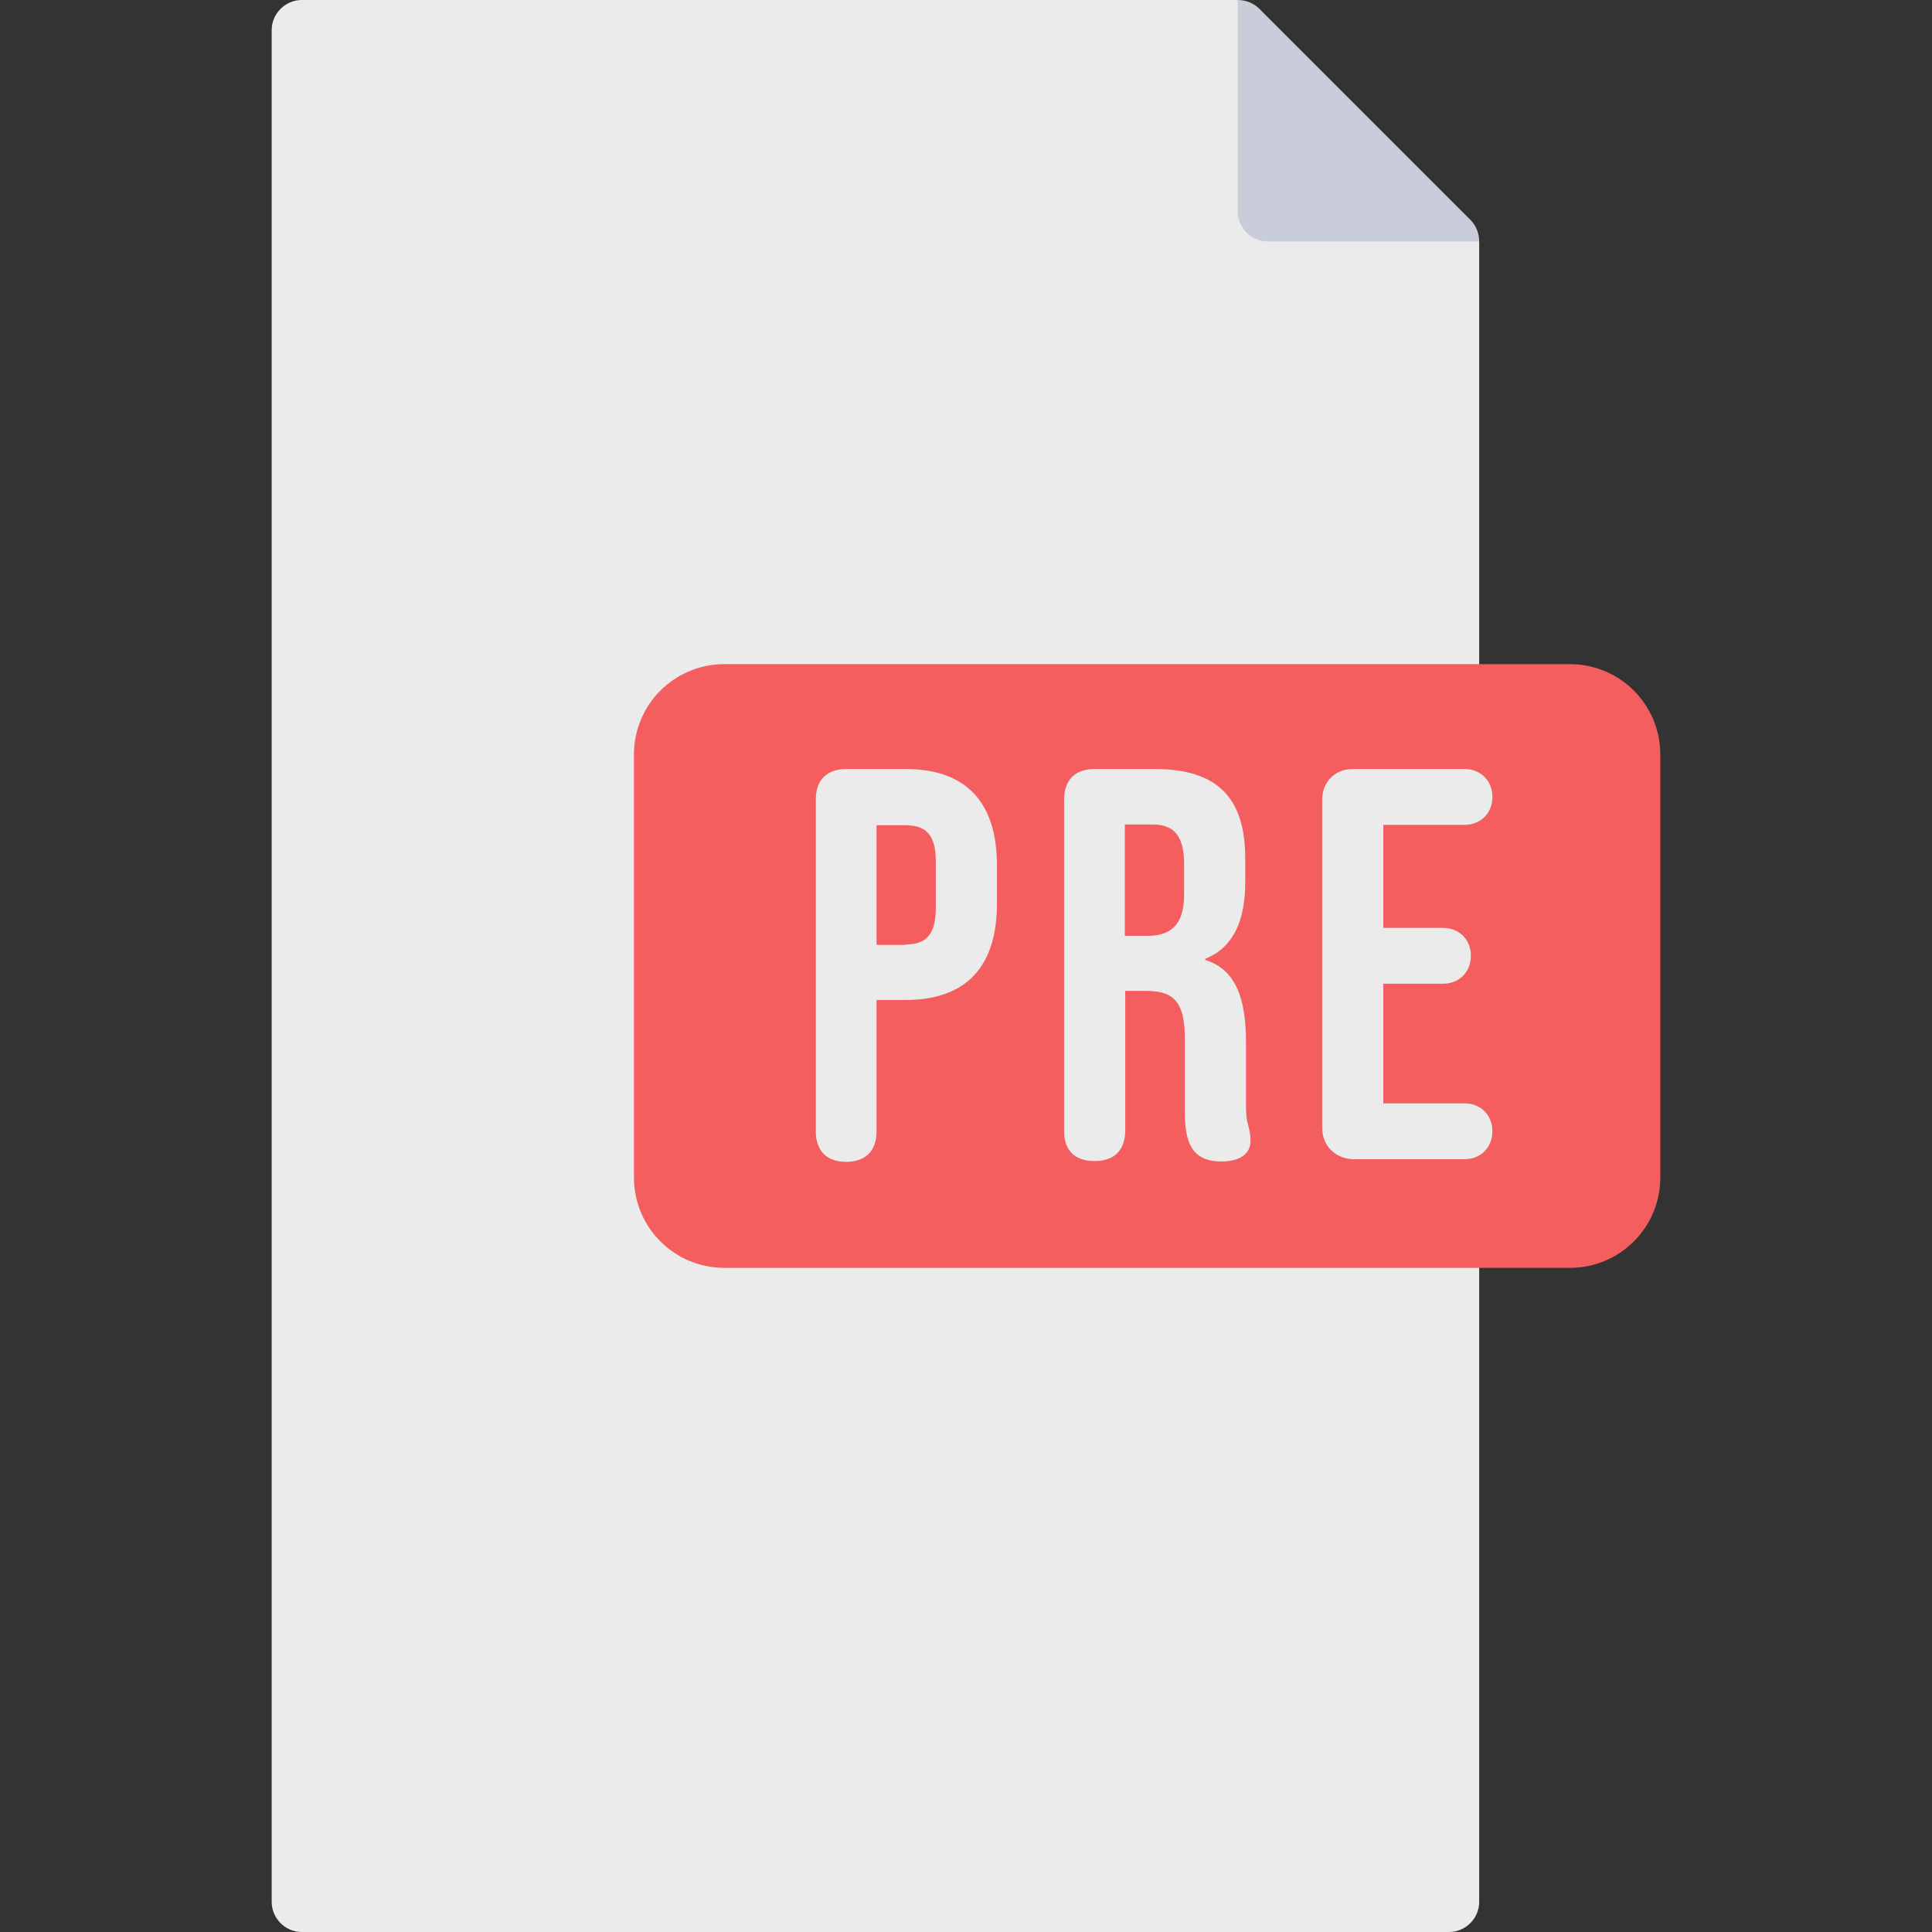
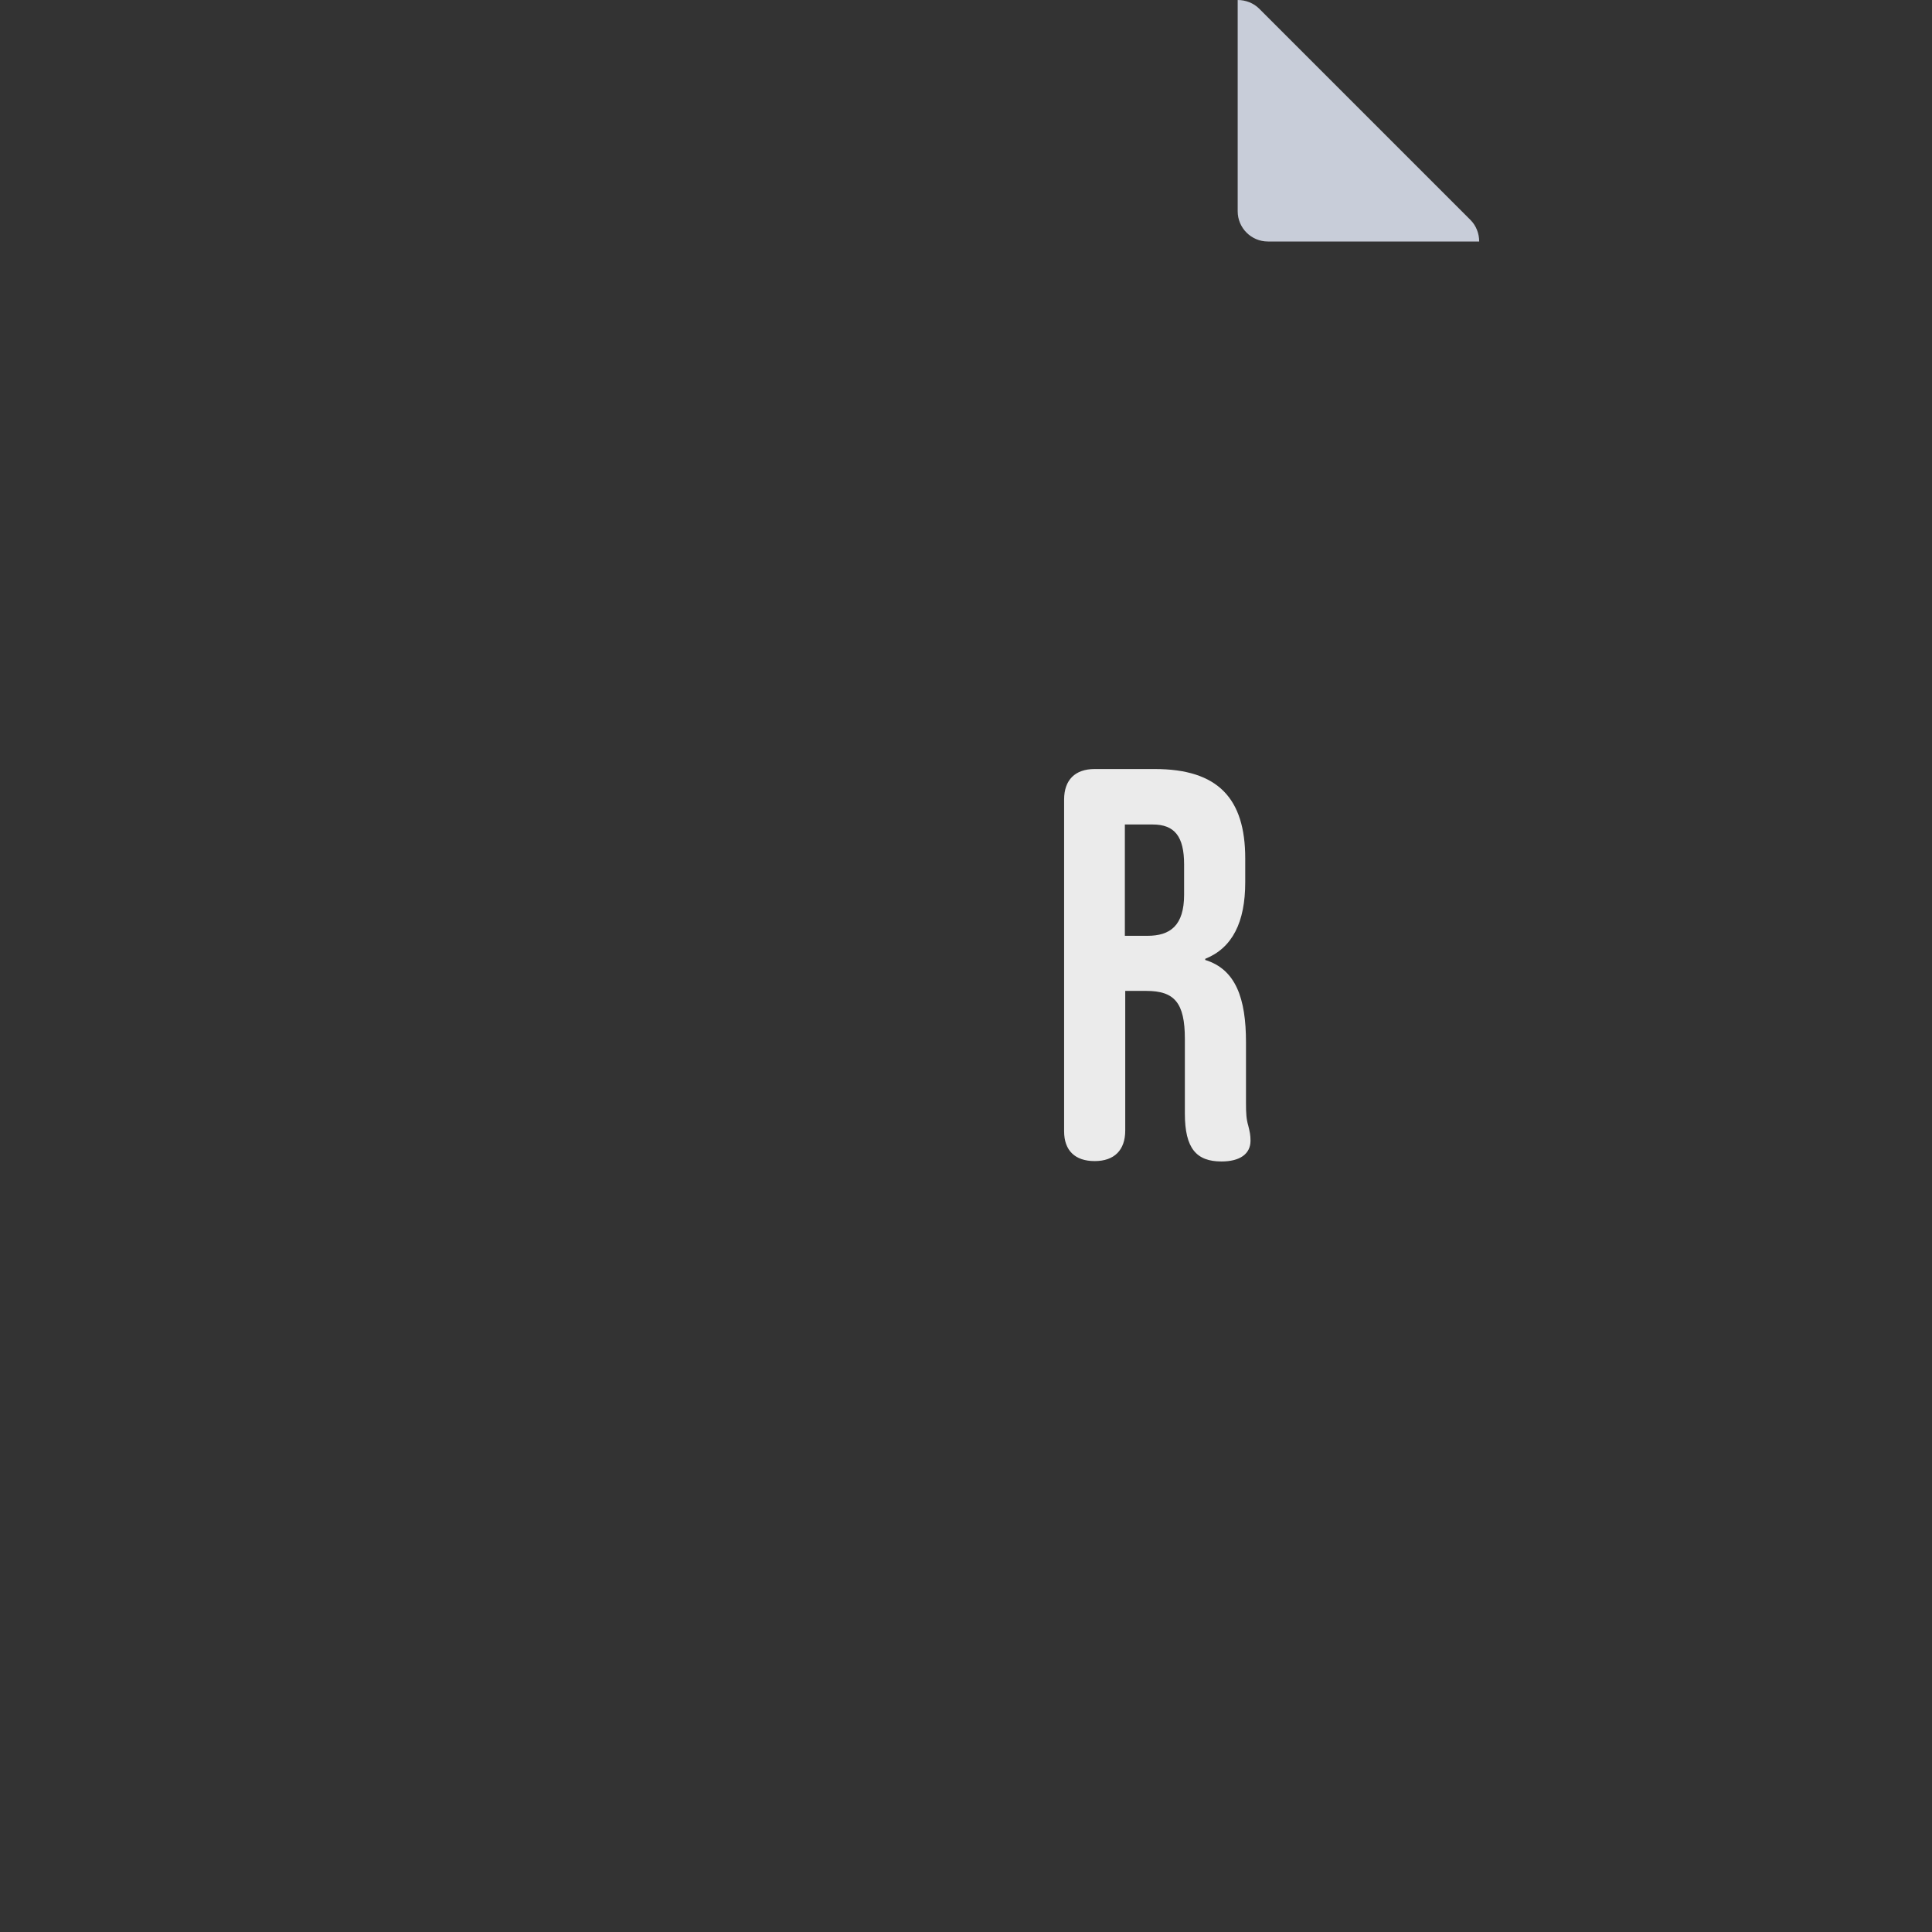
<svg xmlns="http://www.w3.org/2000/svg" version="1.1" id="_07_Pdf_" x="0px" y="0px" viewBox="0 0 512 512" style="enable-background:new 0 0 512 512;" xml:space="preserve">
  <rect x="0" y="0" width="512" height="512" fill="#333333" stroke="none" />
  <style type="text/css">
	.st0{fill:#EBEBEB;}
	.st1{fill:#C8CDD9;}
	.st2{fill:#F45E5E;}
	.st3{enable-background:new    ;}
</style>
-   <path class="st0" d="M328,0H80c-4.4,0-8,3.6-8,8v496c0,4.4,3.6,8,8,8h304c4.4,0,8-3.6,8-8V64L328,0z" />
  <path class="st1" d="M336,64h56c0-2.1-0.8-4.2-2.3-5.7l-56-56C332.2,0.8,330.1,0,328,0l0,0v56C328,60.4,331.6,64,336,64z" />
  <g>
-     <path class="st2" d="M192,176h224c13.3,0,24,10.7,24,24v112c0,13.3-10.7,24-24,24H192c-13.3,0-24-10.7-24-24V200   C168,186.7,178.7,176,192,176z" />
-   </g>
+     </g>
  <g class="st3">
-     <path class="st0" d="M216.2,299.8v-87.9c0-5.2,2.9-8.1,8.1-8.1H240c16.2,0,24.2,9,24.2,25.5v10.2c0,16.5-8,25.5-24.2,25.5h-7.7   v34.8c0,5.2-2.9,8.1-8.1,8.1S216.2,304.9,216.2,299.8z M240,250.3c5.2,0,8-2.4,8-9.7v-12.2c0-7.4-2.8-9.7-8-9.7h-7.7v31.7H240z" />
    <path class="st0" d="M282,299.8v-87.9c0-5.2,2.9-8.1,8.1-8.1h15.9c16.8,0,24,7.8,24,23.7v6.3c0,10.6-3.4,17.4-10.6,20.3v0.3   c8.1,2.5,10.8,10.2,10.8,21.8v16.1c0,2.8,0.1,4.3,0.6,6c0.4,1.6,0.6,2.5,0.6,4c0,3.5-2.8,5.5-7.7,5.5c-6.6,0-9.7-3.4-9.7-12.7   v-19.8c0-9.6-2.8-12.7-10.2-12.7h-5.6v37c0,5.2-2.9,8.1-8.1,8.1S282,304.9,282,299.8z M304.1,248c6,0,9.7-2.7,9.7-10.9v-8   c0-7.4-2.5-10.6-8.3-10.6h-7.4V248H304.1z" />
-     <path class="st0" d="M350.4,298.9v-87c0-4.7,3.4-8.1,8.1-8.1h29.6c4.3,0,7.4,3.1,7.4,7.4c0,4.3-3.1,7.4-7.4,7.4h-21.5v27.3h15.8   c4.3,0,7.4,3.1,7.4,7.4s-3.1,7.4-7.4,7.4h-15.8v31.7h21.5c4.3,0,7.4,3.1,7.4,7.4s-3.1,7.4-7.4,7.4h-29.6   C353.8,307,350.4,303.6,350.4,298.9z" />
  </g>
</svg>